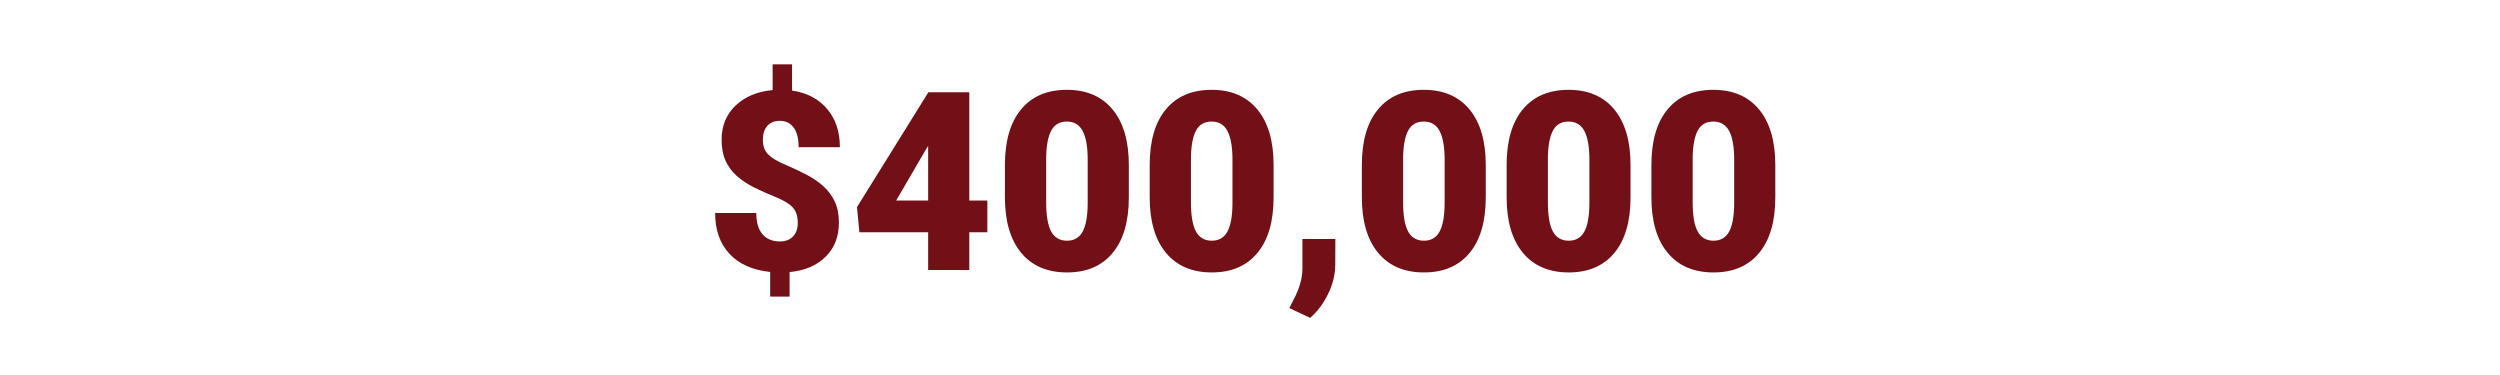
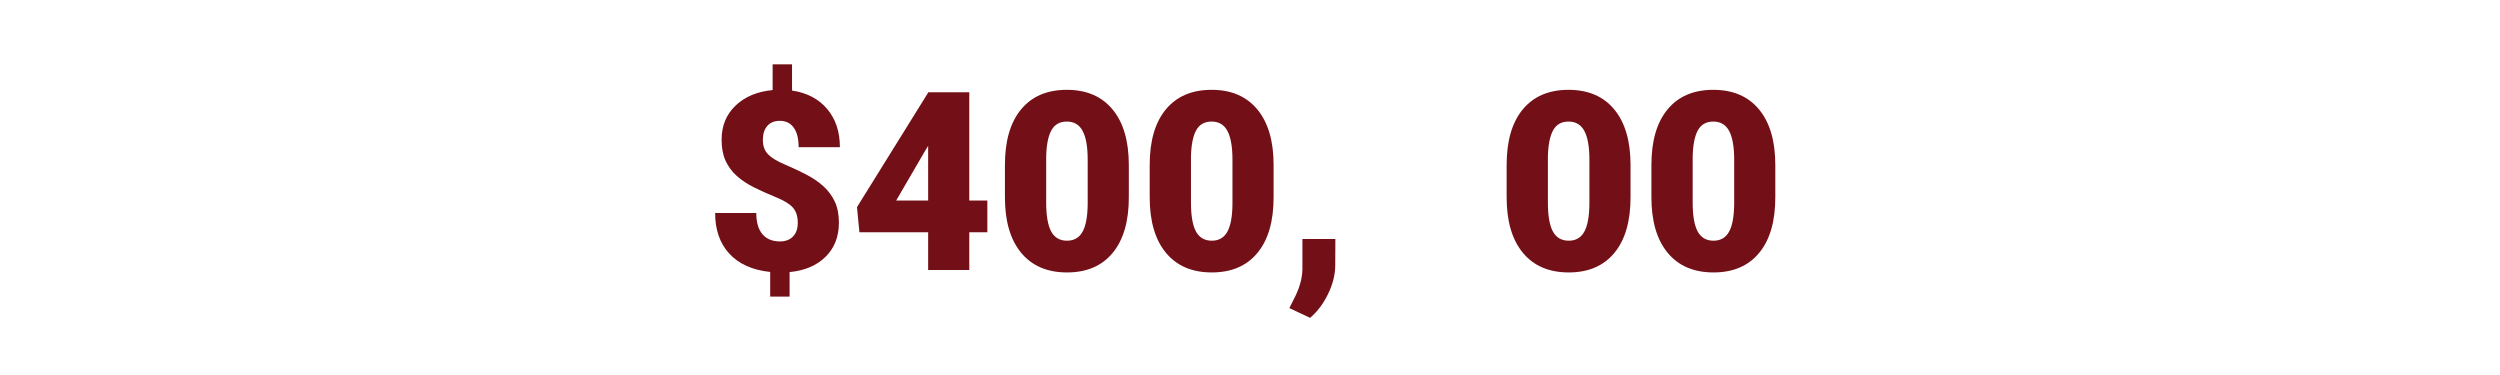
<svg xmlns="http://www.w3.org/2000/svg" width="500px" height="75px" viewBox="0 0 500 75" version="1.1">
  <title>BOKFA/Education/400000</title>
  <g id="BOKFA---Education" stroke="none" stroke-width="1" fill="none" fill-rule="evenodd">
    <g id="BOKFA/Education/400000">
      <g id="$400,000" transform="translate(143.026, 12.862)" fill="#731017" fill-rule="nonzero">
        <path d="M16.528,31.714 C16.528,30.428 16.211,29.419 15.576,28.687 C14.941,27.954 13.826,27.262 12.231,26.611 C10.636,25.96 9.163,25.301 7.812,24.634 C6.462,23.966 5.298,23.193 4.321,22.314 C3.345,21.436 2.596,20.418 2.075,19.263 C1.554,18.107 1.294,16.707 1.294,15.063 C1.294,12.313 2.222,10.046 4.077,8.264 C5.933,6.482 8.407,5.444 11.499,5.151 L11.499,0 L15.381,0 L15.381,5.249 C18.359,5.688 20.699,6.913 22.4,8.923 C24.101,10.933 24.951,13.485 24.951,16.577 L16.699,16.577 C16.699,14.884 16.374,13.582 15.723,12.671 C15.072,11.759 14.144,11.304 12.939,11.304 C11.865,11.304 11.031,11.641 10.437,12.317 C9.843,12.992 9.546,13.924 9.546,15.112 C9.546,16.317 9.888,17.273 10.571,17.981 C11.255,18.689 12.354,19.364 13.867,20.007 C15.381,20.65 16.809,21.318 18.152,22.009 C19.495,22.701 20.654,23.486 21.631,24.365 C22.607,25.244 23.372,26.27 23.926,27.441 C24.479,28.613 24.756,30.021 24.756,31.665 C24.756,34.448 23.873,36.719 22.107,38.477 C20.341,40.234 17.936,41.26 14.893,41.553 L14.893,46.46 L11.011,46.46 L11.011,41.528 C7.463,41.154 4.74,39.937 2.844,37.878 C0.948,35.819 0,33.105 0,29.736 L8.228,29.736 C8.228,31.592 8.639,33.004 9.46,33.972 C10.282,34.941 11.45,35.425 12.964,35.425 C14.071,35.425 14.941,35.095 15.576,34.436 C16.211,33.777 16.528,32.869 16.528,31.714 Z" id="Path" />
        <path d="M50.83,27.246 L54.443,27.246 L54.443,33.594 L50.83,33.594 L50.83,41.138 L42.603,41.138 L42.603,33.594 L28.857,33.594 L28.369,28.564 L42.603,5.664 L42.603,5.591 L50.83,5.591 L50.83,27.246 Z M36.206,27.246 L42.603,27.246 L42.603,16.309 L42.09,17.139 L36.206,27.246 Z" id="Shape" />
        <path d="M82.739,26.611 C82.739,31.413 81.661,35.116 79.504,37.72 C77.348,40.324 74.308,41.626 70.386,41.626 C66.431,41.626 63.371,40.316 61.206,37.695 C59.041,35.075 57.959,31.38 57.959,26.611 L57.959,20.117 C57.959,15.316 59.037,11.613 61.194,9.009 C63.35,6.405 66.398,5.103 70.337,5.103 C74.276,5.103 77.327,6.413 79.492,9.033 C81.657,11.654 82.739,15.356 82.739,20.142 L82.739,26.611 Z M74.512,19.067 C74.512,16.512 74.178,14.604 73.511,13.342 C72.843,12.081 71.785,11.45 70.337,11.45 C68.921,11.45 67.891,12.036 67.249,13.208 C66.606,14.38 66.26,16.154 66.211,18.53 L66.211,27.612 C66.211,30.265 66.545,32.206 67.212,33.435 C67.879,34.664 68.937,35.278 70.386,35.278 C71.785,35.278 72.819,34.68 73.486,33.484 C74.154,32.288 74.495,30.412 74.512,27.856 L74.512,19.067 Z" id="Shape" />
        <path d="M111.694,26.611 C111.694,31.413 110.616,35.116 108.459,37.72 C106.303,40.324 103.263,41.626 99.341,41.626 C95.386,41.626 92.326,40.316 90.161,37.695 C87.996,35.075 86.914,31.38 86.914,26.611 L86.914,20.117 C86.914,15.316 87.992,11.613 90.149,9.009 C92.306,6.405 95.353,5.103 99.292,5.103 C103.231,5.103 106.283,6.413 108.447,9.033 C110.612,11.654 111.694,15.356 111.694,20.142 L111.694,26.611 Z M103.467,19.067 C103.467,16.512 103.133,14.604 102.466,13.342 C101.799,12.081 100.741,11.45 99.292,11.45 C97.876,11.45 96.847,12.036 96.204,13.208 C95.561,14.38 95.215,16.154 95.166,18.53 L95.166,27.612 C95.166,30.265 95.5,32.206 96.167,33.435 C96.834,34.664 97.892,35.278 99.341,35.278 C100.741,35.278 101.774,34.68 102.441,33.484 C103.109,32.288 103.451,30.412 103.467,27.856 L103.467,19.067 Z" id="Shape" />
        <path d="M118.994,50.708 L114.844,48.755 L115.674,47.095 C116.813,44.979 117.407,42.961 117.456,41.04 L117.456,34.937 L124.048,34.937 L124.023,40.234 C124.007,42.106 123.527,44.01 122.583,45.947 C121.639,47.884 120.443,49.471 118.994,50.708 Z" id="Path" />
-         <path d="M154.126,26.611 C154.126,31.413 153.048,35.116 150.891,37.72 C148.735,40.324 145.695,41.626 141.772,41.626 C137.817,41.626 134.757,40.316 132.593,37.695 C130.428,35.075 129.346,31.38 129.346,26.611 L129.346,20.117 C129.346,15.316 130.424,11.613 132.581,9.009 C134.737,6.405 137.785,5.103 141.724,5.103 C145.662,5.103 148.714,6.413 150.879,9.033 C153.044,11.654 154.126,15.356 154.126,20.142 L154.126,26.611 Z M145.898,19.067 C145.898,16.512 145.565,14.604 144.897,13.342 C144.23,12.081 143.172,11.45 141.724,11.45 C140.308,11.45 139.278,12.036 138.635,13.208 C137.992,14.38 137.646,16.154 137.598,18.53 L137.598,27.612 C137.598,30.265 137.931,32.206 138.599,33.435 C139.266,34.664 140.324,35.278 141.772,35.278 C143.172,35.278 144.206,34.68 144.873,33.484 C145.54,32.288 145.882,30.412 145.898,27.856 L145.898,19.067 Z" id="Shape" />
        <path d="M183.081,26.611 C183.081,31.413 182.003,35.116 179.846,37.72 C177.69,40.324 174.65,41.626 170.728,41.626 C166.772,41.626 163.713,40.316 161.548,37.695 C159.383,35.075 158.301,31.38 158.301,26.611 L158.301,20.117 C158.301,15.316 159.379,11.613 161.536,9.009 C163.692,6.405 166.74,5.103 170.679,5.103 C174.618,5.103 177.669,6.413 179.834,9.033 C181.999,11.654 183.081,15.356 183.081,20.142 L183.081,26.611 Z M174.854,19.067 C174.854,16.512 174.52,14.604 173.853,13.342 C173.185,12.081 172.127,11.45 170.679,11.45 C169.263,11.45 168.233,12.036 167.59,13.208 C166.947,14.38 166.602,16.154 166.553,18.53 L166.553,27.612 C166.553,30.265 166.886,32.206 167.554,33.435 C168.221,34.664 169.279,35.278 170.728,35.278 C172.127,35.278 173.161,34.68 173.828,33.484 C174.495,32.288 174.837,30.412 174.854,27.856 L174.854,19.067 Z" id="Shape" />
        <path d="M212.036,26.611 C212.036,31.413 210.958,35.116 208.801,37.72 C206.645,40.324 203.605,41.626 199.683,41.626 C195.728,41.626 192.668,40.316 190.503,37.695 C188.338,35.075 187.256,31.38 187.256,26.611 L187.256,20.117 C187.256,15.316 188.334,11.613 190.491,9.009 C192.647,6.405 195.695,5.103 199.634,5.103 C203.573,5.103 206.624,6.413 208.789,9.033 C210.954,11.654 212.036,15.356 212.036,20.142 L212.036,26.611 Z M203.809,19.067 C203.809,16.512 203.475,14.604 202.808,13.342 C202.14,12.081 201.082,11.45 199.634,11.45 C198.218,11.45 197.188,12.036 196.545,13.208 C195.903,14.38 195.557,16.154 195.508,18.53 L195.508,27.612 C195.508,30.265 195.841,32.206 196.509,33.435 C197.176,34.664 198.234,35.278 199.683,35.278 C201.082,35.278 202.116,34.68 202.783,33.484 C203.451,32.288 203.792,30.412 203.809,27.856 L203.809,19.067 Z" id="Shape" />
      </g>
      <rect id="Rectangle" x="0" y="0" width="500" height="75" />
    </g>
  </g>
</svg>